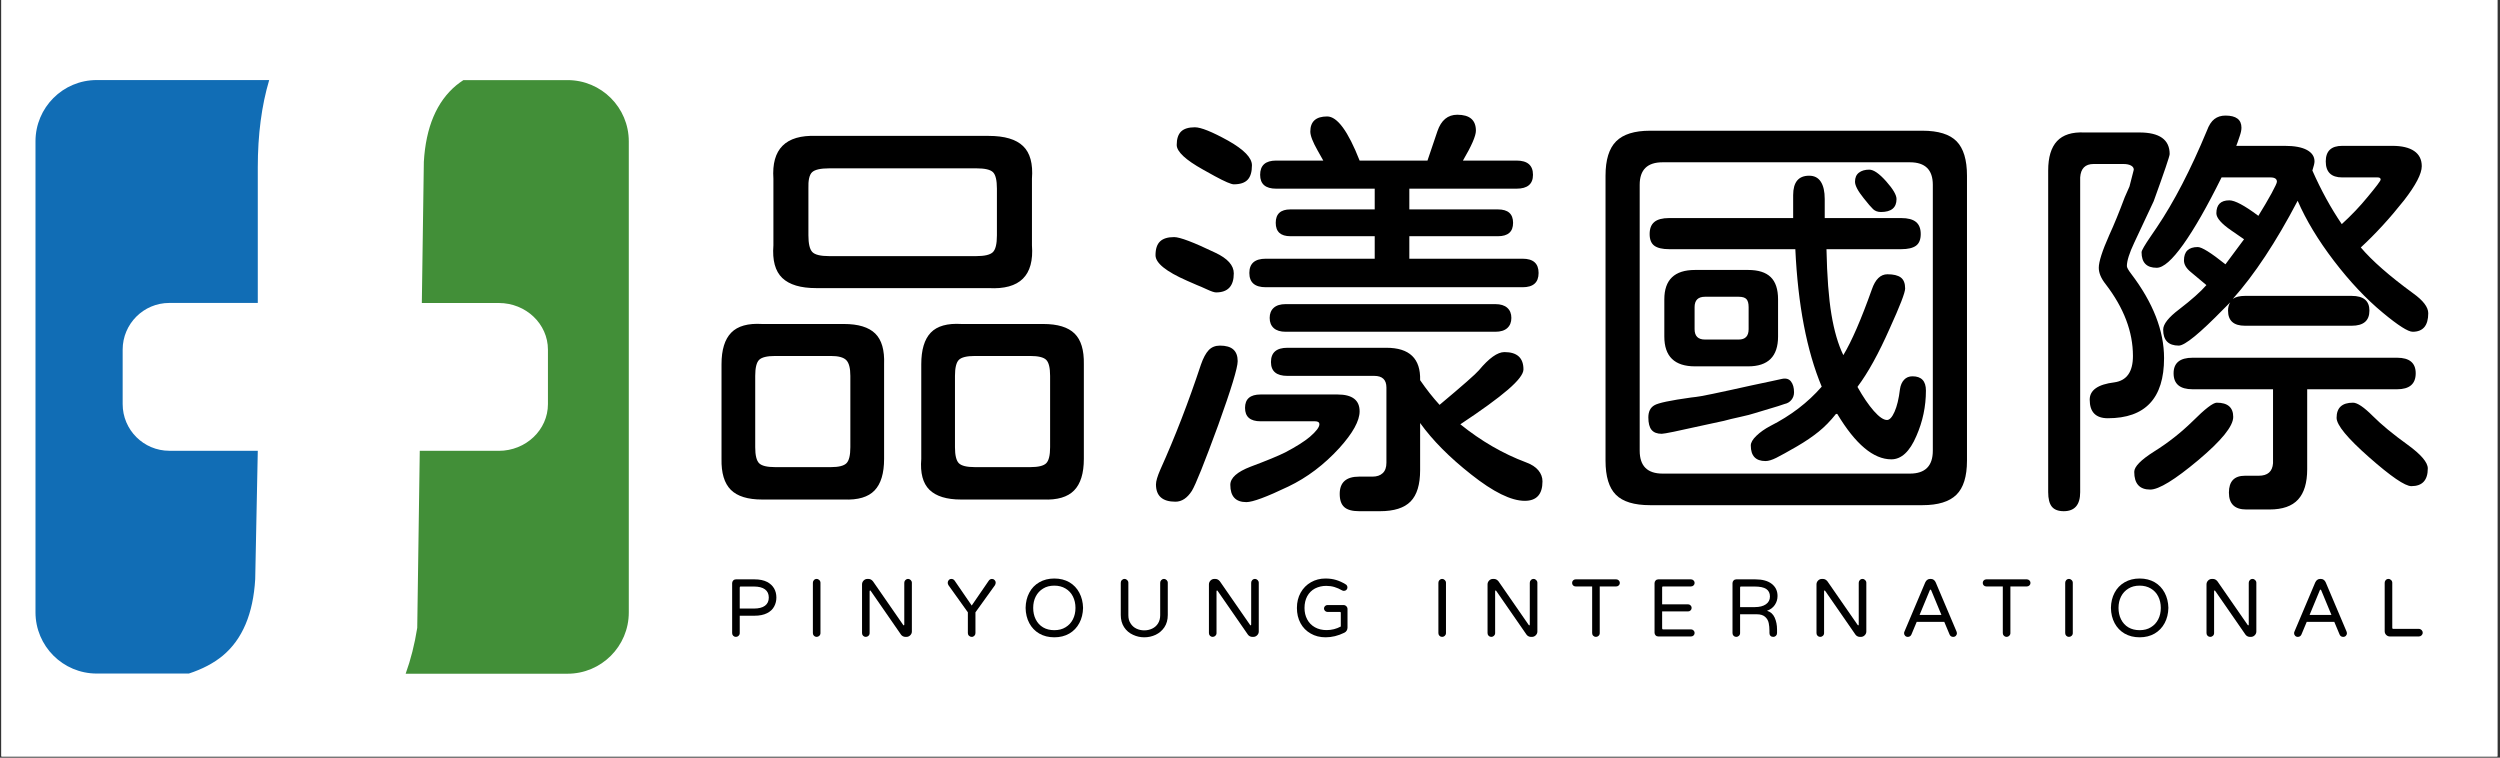
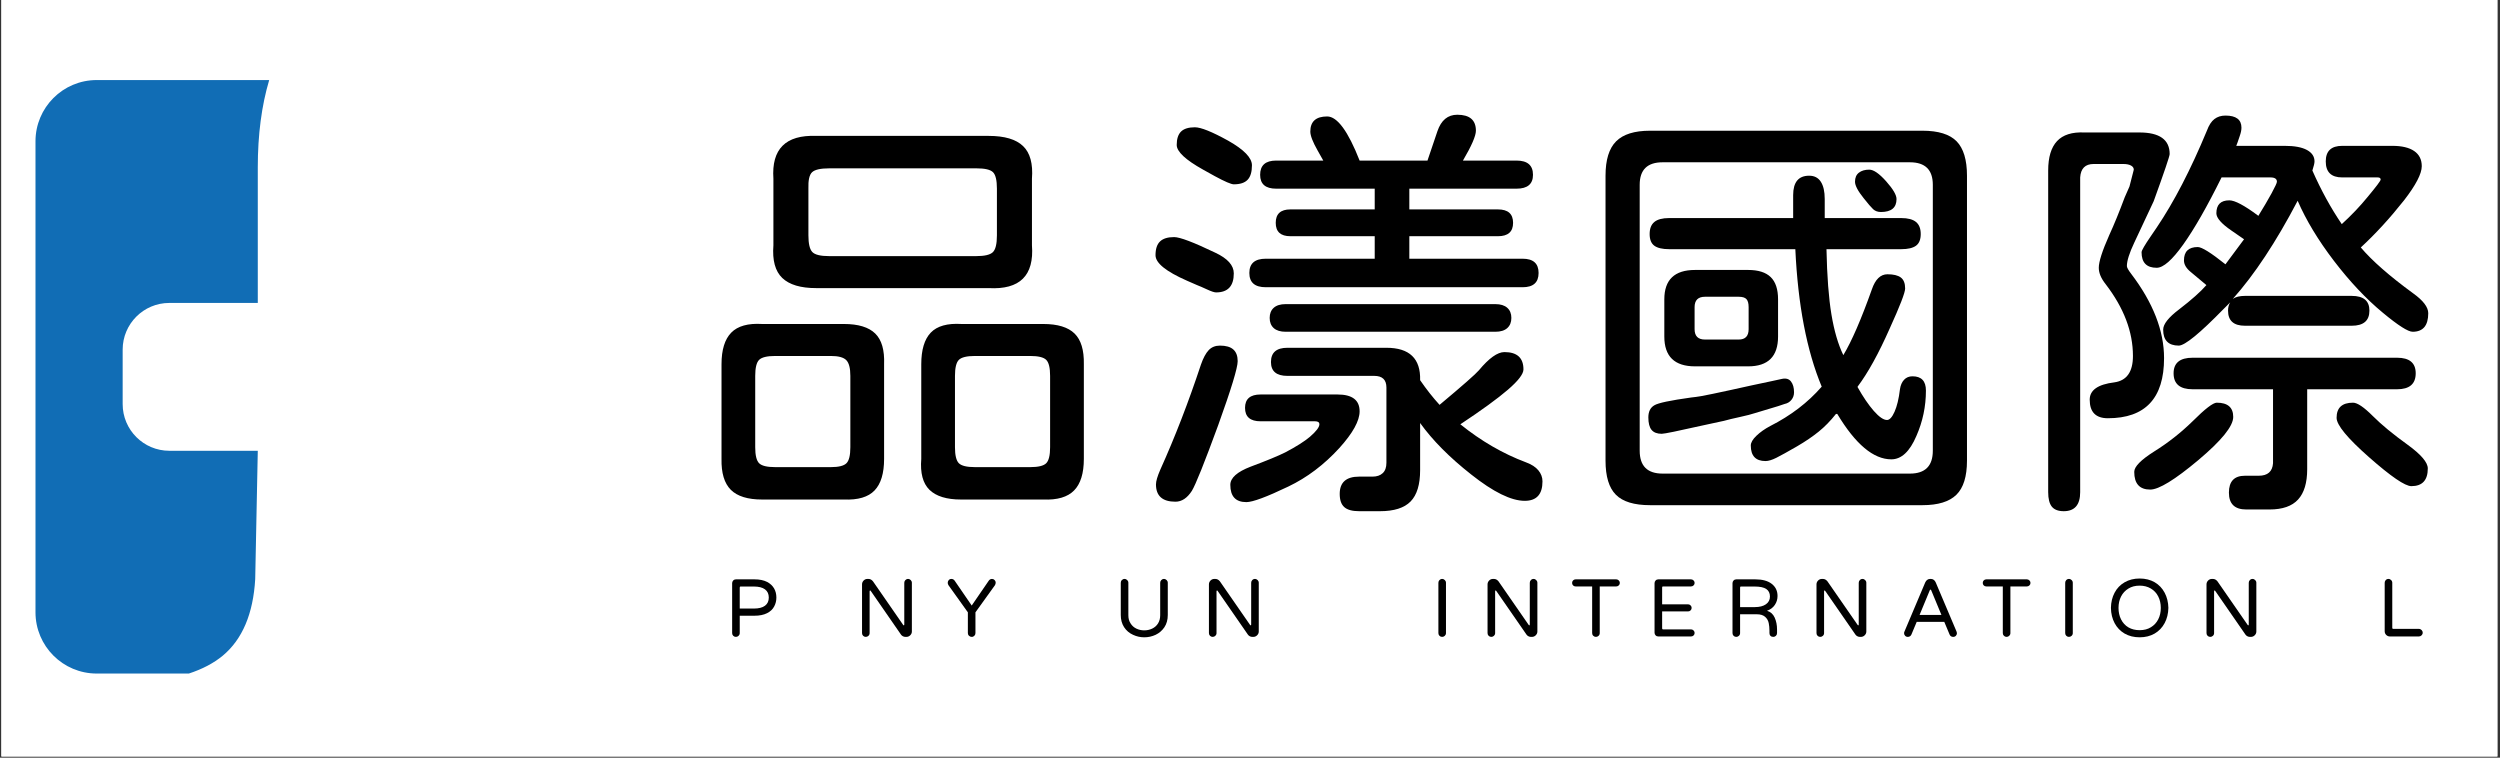
<svg xmlns="http://www.w3.org/2000/svg" width="1366" zoomAndPan="magnify" viewBox="0 0 1024.5 310.5" height="414" preserveAspectRatio="xMidYMid meet" version="1.2">
  <rect x="0" y="0" width="1024.5" height="310.5" fill="#333333" stroke="none" />
  <defs>
    <clipPath id="da5ea515f6">
      <path d="M 0.574 0 L 1023.426 0 L 1023.426 310 L 0.574 310 Z M 0.574 0 " />
    </clipPath>
  </defs>
  <g id="df80cfd9e0">
    <g clip-rule="nonzero" clip-path="url(#da5ea515f6)">
      <path style=" stroke:none;fill-rule:nonzero;fill:#ffffff;fill-opacity:1;" d="M 0.574 0 L 1023.426 0 L 1023.426 310 L 0.574 310 Z M 0.574 0 " />
      <path style=" stroke:none;fill-rule:nonzero;fill:#ffffff;fill-opacity:1;" d="M 0.574 0 L 1023.426 0 L 1023.426 310 L 0.574 310 Z M 0.574 0 " />
    </g>
    <path style=" stroke:none;fill-rule:nonzero;fill:#116db5;fill-opacity:1;" d="M 105.641 184.727 L 69.391 184.727 C 58.844 184.727 50.266 176.168 50.266 165.594 L 50.266 143.277 C 50.266 132.727 58.82 124.145 69.391 124.145 L 105.641 124.145 L 105.641 68.613 C 105.641 55.215 107.199 43.289 110.316 32.805 L 39.652 32.805 C 25.777 32.805 14.543 44.047 14.543 57.922 L 14.543 250.902 C 14.543 264.781 25.777 276.02 39.652 276.02 L 77.391 276.02 C 82.918 274.207 87.57 271.777 91.309 268.68 C 99.336 261.98 103.758 251.5 104.586 237.324 " />
-     <path style=" stroke:none;fill-rule:nonzero;fill:#428f38;fill-opacity:1;" d="M 232.551 32.828 L 189.902 32.828 C 188.895 33.516 187.883 34.203 186.969 34.961 C 178.941 41.66 174.516 52.141 173.691 66.316 L 172.867 124.168 L 204.395 124.168 C 215.535 124.168 224.547 132.727 224.547 143.301 L 224.547 165.617 C 224.547 176.168 215.512 184.75 204.395 184.75 L 172.02 184.75 L 170.984 257.301 C 169.91 264.047 168.328 270.309 166.238 276.09 L 232.57 276.09 C 246.445 276.09 257.68 264.848 257.68 250.973 L 257.68 57.945 C 257.68 44.066 246.445 32.828 232.57 32.828 Z M 232.551 32.828 " />
    <g style="fill:#000000;fill-opacity:1;">
      <g transform="translate(278.489, 192.129)">
        <path style="stroke:none" d="M 55.984 -74.062 C 49.609 -74.062 44.973 -75.445 42.078 -78.219 C 39.18 -81 37.973 -85.461 38.453 -91.609 L 38.453 -118.891 C 37.617 -131.055 43.461 -136.906 55.984 -136.438 L 126.688 -136.438 C 133.188 -136.438 137.879 -135.047 140.766 -132.266 C 143.66 -129.492 144.875 -125.035 144.406 -118.891 L 144.406 -91.609 C 145.352 -79.203 139.445 -73.352 126.688 -74.062 Z M 17.188 -42.875 C 17.188 -48.781 18.516 -53.094 21.172 -55.812 C 23.828 -58.531 28.051 -59.711 33.844 -59.359 L 67.328 -59.359 C 73.234 -59.359 77.516 -58.055 80.172 -55.453 C 82.828 -52.859 84.039 -48.664 83.812 -42.875 L 83.812 -4.078 C 83.812 1.828 82.508 6.141 79.906 8.859 C 77.312 11.578 73.117 12.816 67.328 12.578 L 33.844 12.578 C 27.938 12.578 23.656 11.25 21 8.594 C 18.344 5.938 17.07 1.711 17.188 -4.078 Z M 31 -8.859 C 31 -5.547 31.531 -3.359 32.594 -2.297 C 33.664 -1.234 35.852 -0.703 39.156 -0.703 L 62.016 -0.703 C 65.203 -0.703 67.328 -1.234 68.391 -2.297 C 69.453 -3.359 69.984 -5.547 69.984 -8.859 L 69.984 -38.094 C 69.984 -41.281 69.422 -43.438 68.297 -44.562 C 67.18 -45.688 65.086 -46.25 62.016 -46.25 L 39.156 -46.25 C 35.852 -46.25 33.664 -45.719 32.594 -44.656 C 31.531 -43.594 31 -41.406 31 -38.094 Z M 52.797 -95.688 C 52.797 -92.258 53.328 -89.984 54.391 -88.859 C 55.453 -87.734 57.758 -87.172 61.312 -87.172 L 121.547 -87.172 C 124.973 -87.172 127.242 -87.703 128.359 -88.766 C 129.484 -89.828 130.047 -92.133 130.047 -95.688 L 130.047 -114.812 C 130.047 -118.238 129.516 -120.484 128.453 -121.547 C 127.391 -122.609 125.145 -123.141 121.719 -123.141 L 61.312 -123.141 C 57.758 -123.141 55.422 -122.609 54.297 -121.547 C 53.18 -120.484 52.68 -118.238 52.797 -114.812 Z M 99.047 -42.875 C 99.047 -48.781 100.344 -53.094 102.938 -55.812 C 105.539 -58.531 109.738 -59.711 115.531 -59.359 L 149.016 -59.359 C 154.922 -59.359 159.203 -58.055 161.859 -55.453 C 164.516 -52.859 165.785 -48.664 165.672 -42.875 L 165.672 -4.078 C 165.672 1.828 164.336 6.141 161.672 8.859 C 159.016 11.578 154.797 12.816 149.016 12.578 L 115.344 12.578 C 109.438 12.578 105.125 11.25 102.406 8.594 C 99.695 5.938 98.578 1.711 99.047 -4.078 Z M 112.859 -8.859 C 112.859 -5.547 113.391 -3.359 114.453 -2.297 C 115.523 -1.234 117.711 -0.703 121.016 -0.703 L 143.703 -0.703 C 147.004 -0.703 149.188 -1.234 150.25 -2.297 C 151.312 -3.359 151.844 -5.547 151.844 -8.859 L 151.844 -38.094 C 151.844 -41.406 151.312 -43.594 150.25 -44.656 C 149.188 -45.719 147.004 -46.25 143.703 -46.25 L 121.016 -46.25 C 117.711 -46.25 115.523 -45.719 114.453 -44.656 C 113.391 -43.594 112.859 -41.406 112.859 -38.094 Z M 112.859 -8.859 " />
      </g>
    </g>
    <g style="fill:#000000;fill-opacity:1;">
      <g transform="translate(459.889, 192.129)">
        <path style="stroke:none" d="M 58.828 -74.422 C 54.336 -74.422 52.094 -76.367 52.094 -80.266 C 52.094 -84.16 54.336 -86.109 58.828 -86.109 L 103.469 -86.109 L 103.469 -95.328 L 68.922 -95.328 C 64.91 -95.328 62.906 -97.156 62.906 -100.812 C 62.906 -104.477 64.91 -106.312 68.922 -106.312 L 103.469 -106.312 L 103.469 -114.812 L 63.078 -114.812 C 58.703 -114.812 56.516 -116.703 56.516 -120.484 C 56.516 -124.379 58.703 -126.328 63.078 -126.328 L 82.391 -126.328 L 80.094 -130.406 C 78.082 -133.945 77.078 -136.547 77.078 -138.203 C 77.078 -142.336 79.379 -144.406 83.984 -144.406 C 88.117 -144.406 92.551 -138.379 97.281 -126.328 L 125.094 -126.328 L 129.172 -138.375 C 130.703 -142.863 133.414 -145.109 137.312 -145.109 C 142.395 -145.109 144.938 -142.926 144.938 -138.562 C 144.938 -136.438 143.164 -132.359 139.625 -126.328 L 161.594 -126.328 C 166.082 -126.328 168.328 -124.379 168.328 -120.484 C 168.328 -116.703 166.082 -114.812 161.594 -114.812 L 117.656 -114.812 L 117.656 -106.312 L 153.969 -106.312 C 158.102 -106.312 160.172 -104.477 160.172 -100.812 C 160.172 -97.156 158.102 -95.328 153.969 -95.328 L 117.656 -95.328 L 117.656 -86.109 L 164.078 -86.109 C 168.441 -86.109 170.625 -84.16 170.625 -80.266 C 170.625 -76.367 168.441 -74.422 164.078 -74.422 Z M 13.641 -87.531 C 13.641 -90.125 14.258 -92.008 15.5 -93.188 C 16.738 -94.375 18.66 -94.969 21.266 -94.969 C 23.629 -94.969 29.238 -92.844 38.094 -88.594 C 43.176 -86.227 45.719 -83.395 45.719 -80.094 C 45.719 -74.895 43.297 -72.297 38.453 -72.297 C 37.742 -72.297 36.504 -72.707 34.734 -73.531 C 32.961 -74.352 31.602 -74.941 30.656 -75.297 L 26.578 -77.078 C 17.953 -80.859 13.641 -84.344 13.641 -87.531 Z M 13.828 6.375 C 13.828 5.07 14.414 3.066 15.594 0.359 C 21.613 -12.992 27.164 -27.348 32.25 -42.703 C 33.195 -45.422 34.258 -47.398 35.438 -48.641 C 36.613 -49.879 38.148 -50.5 40.047 -50.5 C 42.523 -50.5 44.352 -49.969 45.531 -48.906 C 46.719 -47.844 47.312 -46.25 47.312 -44.125 C 47.312 -41.406 44.648 -32.66 39.328 -17.891 C 33.66 -2.422 30.062 6.551 28.531 9.031 C 26.633 11.988 24.391 13.469 21.797 13.469 C 16.484 13.469 13.828 11.102 13.828 6.375 Z M 22.328 -132.719 C 22.328 -135.195 22.914 -137.023 24.094 -138.203 C 25.281 -139.379 27.172 -139.969 29.766 -139.969 C 32.242 -139.969 36.789 -138.141 43.406 -134.484 C 49.906 -130.816 53.156 -127.453 53.156 -124.391 C 53.156 -121.672 52.562 -119.691 51.375 -118.453 C 50.195 -117.211 48.312 -116.594 45.719 -116.594 C 44.656 -116.594 42.055 -117.711 37.922 -119.953 L 33.141 -122.609 C 25.93 -126.629 22.328 -130 22.328 -132.719 Z M 44.297 6.562 C 44.297 3.719 47.07 1.234 52.625 -0.891 C 59.238 -3.367 63.961 -5.316 66.797 -6.734 C 71.285 -9.098 74.648 -11.223 76.891 -13.109 C 79.492 -15.359 80.797 -17.07 80.797 -18.25 C 80.797 -19.07 80.207 -19.484 79.031 -19.484 L 56.703 -19.484 C 52.453 -19.484 50.328 -21.316 50.328 -24.984 C 50.328 -28.641 52.453 -30.469 56.703 -30.469 L 88.234 -30.469 C 94.266 -30.469 97.281 -28.164 97.281 -23.562 C 97.281 -19.664 94.504 -14.645 88.953 -8.5 C 82.691 -1.656 75.723 3.598 68.047 7.266 C 59.18 11.516 53.453 13.641 50.859 13.641 C 46.484 13.641 44.297 11.281 44.297 6.562 Z M 60.422 -61.844 C 60.422 -63.613 60.977 -65 62.094 -66 C 63.219 -67 64.844 -67.5 66.969 -67.5 L 152.906 -67.5 C 155.031 -67.5 156.656 -67 157.781 -66 C 158.906 -65 159.469 -63.613 159.469 -61.844 C 159.469 -60.07 158.906 -58.68 157.781 -57.672 C 156.656 -56.672 155.031 -56.172 152.906 -56.172 L 66.969 -56.172 C 64.844 -56.172 63.219 -56.672 62.094 -57.672 C 60.977 -58.68 60.422 -60.07 60.422 -61.844 Z M 60.953 -43.766 C 60.953 -47.66 63.195 -49.609 67.688 -49.609 L 108.266 -49.609 C 117.711 -49.609 122.316 -45.18 122.078 -36.328 C 124.68 -32.547 127.336 -29.176 130.047 -26.219 C 139.504 -34.133 144.879 -38.859 146.172 -40.391 C 150.305 -45.359 153.789 -47.844 156.625 -47.844 C 161.82 -47.844 164.422 -45.477 164.422 -40.75 C 164.422 -38.863 162.297 -36.086 158.047 -32.422 C 153.797 -28.766 147.301 -24.039 138.562 -18.25 C 147.062 -11.395 156.035 -6.195 165.484 -2.656 C 167.734 -1.832 169.414 -0.742 170.531 0.609 C 171.656 1.973 172.219 3.484 172.219 5.141 C 172.219 10.453 169.797 13.109 164.953 13.109 C 159.398 13.109 152.078 9.504 142.984 2.297 C 134.129 -4.672 127.16 -11.695 122.078 -18.781 L 122.078 0.531 C 122.078 6.438 120.773 10.719 118.172 13.375 C 115.578 16.031 111.391 17.359 105.609 17.359 L 97.094 17.359 C 94.258 17.359 92.223 16.797 90.984 15.672 C 89.742 14.555 89.125 12.758 89.125 10.281 C 89.125 5.551 91.781 3.188 97.094 3.188 L 102.594 3.188 C 104.363 3.188 105.75 2.711 106.75 1.766 C 107.758 0.828 108.266 -0.586 108.266 -2.484 L 108.266 -33.312 C 108.266 -36.5 106.609 -38.094 103.297 -38.094 L 67.688 -38.094 C 63.195 -38.094 60.953 -39.984 60.953 -43.766 Z M 60.953 -43.766 " />
      </g>
    </g>
    <g style="fill:#000000;fill-opacity:1;">
      <g transform="translate(641.289, 192.129)">
        <path style="stroke:none" d="M 34.906 14.891 C 28.406 14.891 23.738 13.469 20.906 10.625 C 18.07 7.789 16.656 3.129 16.656 -3.359 L 16.656 -120.125 C 16.656 -126.625 18.102 -131.32 21 -134.219 C 23.895 -137.113 28.531 -138.562 34.906 -138.562 L 146.531 -138.562 C 153.031 -138.562 157.695 -137.113 160.531 -134.219 C 163.363 -131.32 164.781 -126.625 164.781 -120.125 L 164.781 -3.359 C 164.781 3.129 163.332 7.789 160.438 10.625 C 157.539 13.469 152.906 14.891 146.531 14.891 Z M 30.656 -7.438 C 30.656 -1.176 33.785 1.953 40.047 1.953 L 141.391 1.953 C 147.648 1.953 150.781 -1.176 150.781 -7.438 L 150.781 -116.406 C 150.781 -122.551 147.648 -125.625 141.391 -125.625 L 40.047 -125.625 C 33.785 -125.625 30.656 -122.551 30.656 -116.406 Z M 34.203 -21.078 C 34.203 -23.441 35.023 -25.098 36.672 -26.047 C 38.211 -26.992 43.234 -28.055 51.734 -29.234 C 54.211 -29.473 57.164 -29.973 60.594 -30.734 C 64.02 -31.504 66.383 -32.008 67.688 -32.25 L 76.547 -34.203 L 84.875 -35.969 L 88.953 -36.859 C 90.598 -37.211 91.832 -36.859 92.656 -35.797 C 93.488 -34.734 93.906 -33.254 93.906 -31.359 C 93.906 -30.18 93.551 -29.148 92.844 -28.266 C 92.133 -27.379 91.191 -26.816 90.016 -26.578 L 87.359 -25.688 C 85.93 -25.219 82.801 -24.273 77.969 -22.859 C 76.539 -22.379 74.469 -21.844 71.75 -21.25 C 69.039 -20.664 66.859 -20.141 65.203 -19.672 L 56.172 -17.719 C 46.242 -15.477 40.75 -14.359 39.688 -14.359 C 37.801 -14.359 36.414 -14.891 35.531 -15.953 C 34.645 -17.016 34.203 -18.723 34.203 -21.078 Z M 34.734 -96.219 C 34.734 -98.457 35.379 -100.109 36.672 -101.172 C 37.973 -102.234 39.984 -102.766 42.703 -102.766 L 93.547 -102.766 L 93.547 -112.156 C 93.547 -117.469 95.734 -120.125 100.109 -120.125 C 102.234 -120.125 103.828 -119.297 104.891 -117.641 C 105.953 -115.992 106.484 -113.633 106.484 -110.562 L 106.484 -102.766 L 137.844 -102.766 C 140.562 -102.766 142.57 -102.234 143.875 -101.172 C 145.176 -100.109 145.828 -98.457 145.828 -96.219 C 145.828 -93.969 145.176 -92.367 143.875 -91.422 C 142.57 -90.484 140.562 -90.016 137.844 -90.016 L 107.203 -90.016 C 107.43 -78.91 108.109 -69.988 109.234 -63.25 C 110.359 -56.52 111.984 -50.969 114.109 -46.594 C 117.535 -52.27 121.43 -61.25 125.797 -73.531 C 127.211 -77.664 129.344 -79.734 132.188 -79.734 C 134.664 -79.734 136.492 -79.289 137.672 -78.406 C 138.848 -77.52 139.438 -76.016 139.438 -73.891 C 139.438 -72.234 137.312 -66.738 133.062 -57.406 C 128.57 -47.25 124.203 -39.336 119.953 -33.672 L 119.953 -33.484 C 122.203 -29.473 124.414 -26.223 126.594 -23.734 C 128.781 -21.254 130.582 -20.016 132 -20.016 C 133.062 -20.016 134.094 -21.133 135.094 -23.375 C 136.102 -25.625 136.844 -28.703 137.312 -32.609 C 137.551 -34.254 138.113 -35.551 139 -36.5 C 139.883 -37.445 141.035 -37.922 142.453 -37.922 C 146.117 -37.922 147.953 -35.973 147.953 -32.078 C 147.953 -25.578 146.648 -19.375 144.047 -13.469 C 141.328 -7.082 137.906 -3.891 133.781 -3.891 C 126.457 -3.891 119.07 -10.094 111.625 -22.5 L 111.094 -22.5 C 108.852 -19.664 106.488 -17.242 104 -15.234 C 101.52 -13.223 98.566 -11.219 95.141 -9.219 C 91.242 -6.969 88.41 -5.398 86.641 -4.516 C 84.867 -3.629 83.395 -3.188 82.219 -3.188 C 78.195 -3.188 76.188 -5.312 76.188 -9.562 C 76.188 -10.75 76.953 -12.078 78.484 -13.547 C 80.023 -15.023 81.914 -16.359 84.156 -17.547 C 92.551 -21.797 99.582 -27.172 105.25 -33.672 C 99.102 -48.43 95.5 -67.211 94.438 -90.016 L 42.703 -90.016 C 39.984 -90.016 37.973 -90.484 36.672 -91.422 C 35.379 -92.367 34.734 -93.969 34.734 -96.219 Z M 40.75 -69.453 C 40.75 -77.484 44.941 -81.5 53.328 -81.5 L 75.125 -81.5 C 79.258 -81.5 82.332 -80.523 84.344 -78.578 C 86.352 -76.629 87.359 -73.586 87.359 -69.453 L 87.359 -54.219 C 87.359 -46.07 83.281 -42 75.125 -42 L 53.328 -42 C 44.941 -42 40.75 -46.07 40.75 -54.219 Z M 53.156 -57.234 C 53.156 -54.398 54.57 -52.984 57.406 -52.984 L 71.234 -52.984 C 73.941 -52.984 75.297 -54.398 75.297 -57.234 L 75.297 -66.266 C 75.297 -67.805 75 -68.898 74.406 -69.547 C 73.82 -70.191 72.766 -70.516 71.234 -70.516 L 57.406 -70.516 C 54.57 -70.516 53.156 -69.098 53.156 -66.266 Z M 118.891 -117.656 C 118.891 -119.301 119.422 -120.535 120.484 -121.359 C 121.547 -122.191 122.961 -122.609 124.734 -122.609 C 126.504 -122.609 128.812 -121.016 131.656 -117.828 C 134.488 -114.641 135.906 -112.219 135.906 -110.562 C 135.906 -107.02 133.773 -105.25 129.516 -105.25 C 128.223 -105.25 127.16 -105.629 126.328 -106.391 C 125.504 -107.16 124.207 -108.672 122.438 -110.922 C 120.07 -113.867 118.891 -116.113 118.891 -117.656 Z M 118.891 -117.656 " />
      </g>
    </g>
    <g style="fill:#000000;fill-opacity:1;">
      <g transform="translate(822.69, 192.129)">
        <path style="stroke:none" d="M 70.172 -50.5 C 65.91 -50.5 63.781 -52.68 63.781 -57.047 C 63.781 -59.297 65.969 -62.07 70.344 -65.375 C 75.426 -69.281 79.145 -72.586 81.5 -75.297 L 75.125 -80.625 C 73.238 -82.156 72.297 -83.75 72.297 -85.406 C 72.297 -89.062 74.188 -90.891 77.969 -90.891 C 79.613 -90.891 83.391 -88.531 89.297 -83.812 L 96.922 -94.078 L 91.781 -97.625 C 87.645 -100.457 85.578 -102.82 85.578 -104.719 C 85.578 -108.258 87.348 -110.031 90.891 -110.031 C 93.141 -110.031 97.039 -107.961 102.594 -103.828 L 102.766 -103.656 C 104.891 -107.082 106.691 -110.148 108.172 -112.859 C 109.648 -115.578 110.391 -117.176 110.391 -117.656 C 110.391 -118.832 109.504 -119.422 107.734 -119.422 L 87.703 -119.422 C 81.797 -107.492 76.566 -98.336 72.016 -91.953 C 67.473 -85.578 63.844 -82.391 61.125 -82.391 C 56.988 -82.391 54.922 -84.516 54.922 -88.766 C 54.922 -89.473 56.223 -91.719 58.828 -95.5 L 61.125 -98.875 C 68.219 -109.383 75.07 -122.613 81.688 -138.562 C 82.508 -140.801 83.539 -142.395 84.781 -143.344 C 86.02 -144.289 87.523 -144.766 89.297 -144.766 C 93.672 -144.766 95.859 -143.109 95.859 -139.797 C 95.859 -138.848 95.617 -137.695 95.141 -136.344 C 94.672 -134.988 94.379 -134.133 94.266 -133.781 L 93.734 -132.359 L 113.578 -132.359 C 117.586 -132.359 120.625 -131.797 122.688 -130.672 C 124.758 -129.547 125.797 -127.984 125.797 -125.984 C 125.797 -125.273 125.504 -124.031 124.922 -122.25 C 128.461 -114.219 132.477 -106.895 136.969 -100.281 C 140.977 -103.945 144.52 -107.672 147.594 -111.453 C 151.133 -115.703 152.906 -118.062 152.906 -118.531 C 152.906 -119.125 152.492 -119.422 151.672 -119.422 L 137.141 -119.422 C 132.648 -119.422 130.406 -121.609 130.406 -125.984 C 130.406 -130.234 132.648 -132.359 137.141 -132.359 L 157.688 -132.359 C 161.594 -132.359 164.578 -131.648 166.641 -130.234 C 168.711 -128.816 169.75 -126.75 169.75 -124.031 C 169.75 -120.957 167.328 -116.289 162.484 -110.031 C 156.691 -102.707 150.785 -96.27 144.766 -90.719 C 149.367 -85.281 156.516 -79.02 166.203 -71.938 C 170.336 -68.977 172.406 -66.258 172.406 -63.781 C 172.406 -58.707 170.273 -56.172 166.016 -56.172 C 164.129 -56.172 160.055 -58.77 153.797 -63.969 C 146.941 -69.633 140.266 -76.719 133.766 -85.219 C 127.273 -93.727 122.316 -101.941 118.891 -109.859 C 110.035 -92.961 101.176 -79.555 92.312 -69.641 C 93.488 -70.461 95.145 -70.875 97.281 -70.875 L 141.047 -70.875 C 145.879 -70.875 148.297 -68.863 148.297 -64.844 C 148.297 -60.707 145.879 -58.641 141.047 -58.641 L 97.281 -58.641 C 92.664 -58.641 90.359 -60.707 90.359 -64.844 C 90.359 -66.145 90.656 -67.27 91.25 -68.219 L 88.594 -65.562 C 78.789 -55.52 72.648 -50.5 70.172 -50.5 Z M 16.656 -122.25 C 16.656 -127.688 17.863 -131.703 20.281 -134.297 C 22.707 -136.898 26.457 -138.082 31.531 -137.844 L 54.047 -137.844 C 62.305 -137.844 66.438 -134.891 66.438 -128.984 C 66.438 -128.16 64.254 -121.723 59.891 -109.672 L 51.922 -92.672 C 49.91 -88.422 48.906 -85.227 48.906 -83.094 C 48.906 -82.508 49.492 -81.445 50.672 -79.906 C 59.648 -68.094 64.141 -56.578 64.141 -45.359 C 64.141 -28.941 56.461 -20.734 41.109 -20.734 C 36.148 -20.734 33.672 -23.27 33.672 -28.344 C 33.672 -32.25 37.035 -34.613 43.766 -35.438 C 48.848 -36.145 51.391 -39.75 51.391 -46.25 C 51.391 -56.164 47.664 -65.969 40.219 -75.656 C 38.332 -78.02 37.391 -80.266 37.391 -82.391 C 37.391 -84.867 38.805 -89.301 41.641 -95.688 C 43.648 -100.051 45.773 -105.242 48.016 -111.266 L 49.969 -115.703 L 51.562 -121.906 L 51.734 -122.609 C 51.734 -123.316 51.348 -123.879 50.578 -124.297 C 49.816 -124.711 48.785 -124.922 47.484 -124.922 L 35.266 -124.922 C 31.836 -124.922 30.004 -123.086 29.766 -119.422 L 29.766 9.562 C 29.766 14.758 27.52 17.359 23.031 17.359 C 20.789 17.359 19.164 16.738 18.156 15.5 C 17.156 14.258 16.656 12.281 16.656 9.562 Z M 51.922 1.234 C 51.922 -0.891 54.633 -3.664 60.062 -7.094 C 65.738 -10.633 70.992 -14.766 75.828 -19.484 C 80.91 -24.566 84.219 -27.109 85.75 -27.109 C 90.238 -27.109 92.484 -25.16 92.484 -21.266 C 92.484 -17.484 87.703 -11.578 78.141 -3.547 C 68.566 4.484 62.008 8.5 58.469 8.5 C 54.102 8.5 51.922 6.078 51.922 1.234 Z M 68.047 -39.156 C 68.047 -43.406 70.641 -45.531 75.828 -45.531 L 159.641 -45.531 C 164.723 -45.531 167.266 -43.406 167.266 -39.156 C 167.266 -34.789 164.723 -32.609 159.641 -32.609 L 122.797 -32.609 L 122.797 0.172 C 122.797 5.723 121.551 9.859 119.062 12.578 C 116.582 15.297 112.688 16.656 107.375 16.656 L 97.812 16.656 C 93.082 16.656 90.719 14.352 90.719 9.75 C 90.719 5.133 92.906 2.828 97.281 2.828 L 102.938 2.828 C 106.602 2.828 108.555 1.117 108.797 -2.297 L 108.797 -32.609 L 75.828 -32.609 C 70.641 -32.609 68.047 -34.789 68.047 -39.156 Z M 134.844 -20.906 C 134.844 -25.039 137.086 -27.109 141.578 -27.109 C 143.348 -27.109 146.062 -25.273 149.719 -21.609 C 153.258 -18.066 157.984 -14.172 163.891 -9.922 C 169.441 -5.898 172.219 -2.648 172.219 -0.172 C 172.219 4.672 169.973 7.094 165.484 7.094 C 162.891 7.094 157.102 3.133 148.125 -4.781 C 139.27 -12.582 134.844 -17.957 134.844 -20.906 Z M 134.844 -20.906 " />
      </g>
    </g>
    <g style="fill:#000000;fill-opacity:1;">
      <g transform="translate(296.816, 260.793)">
        <path style="stroke:none" d="M 4.75 0.203 C 4.32 0.203 3.957 0.051 3.656 -0.25 C 3.363 -0.551 3.219 -0.914 3.219 -1.344 L 3.219 -21.812 C 3.219 -22.227 3.363 -22.594 3.656 -22.906 C 3.957 -23.219 4.32 -23.375 4.75 -23.375 L 12.375 -23.375 C 14.469 -23.375 16.195 -23.02 17.562 -22.312 C 18.812 -21.645 19.754 -20.77 20.391 -19.688 C 21.023 -18.602 21.344 -17.348 21.344 -15.922 C 21.344 -14.609 21.051 -13.406 20.469 -12.312 C 19.863 -11.125 18.875 -10.188 17.5 -9.5 C 16.133 -8.812 14.426 -8.469 12.375 -8.469 L 6.328 -8.469 L 6.328 -1.344 C 6.328 -0.914 6.172 -0.551 5.859 -0.25 C 5.547 0.051 5.176 0.203 4.75 0.203 Z M 12.078 -11.406 C 14.109 -11.406 15.641 -11.789 16.672 -12.562 C 17.711 -13.332 18.234 -14.453 18.234 -15.922 C 18.234 -17.391 17.711 -18.508 16.672 -19.281 C 15.641 -20.051 14.109 -20.438 12.078 -20.438 L 6.719 -20.438 C 6.457 -20.438 6.328 -20.301 6.328 -20.031 L 6.328 -11.406 Z M 12.078 -11.406 " />
      </g>
    </g>
    <g style="fill:#000000;fill-opacity:1;">
      <g transform="translate(329.899, 260.793)">
-         <path style="stroke:none" d="M 4.75 0.203 C 4.32 0.203 3.957 0.051 3.656 -0.25 C 3.363 -0.551 3.219 -0.914 3.219 -1.344 L 3.219 -21.969 C 3.219 -22.395 3.363 -22.766 3.656 -23.078 C 3.957 -23.391 4.32 -23.547 4.75 -23.547 C 5.176 -23.547 5.547 -23.391 5.859 -23.078 C 6.172 -22.766 6.328 -22.395 6.328 -21.969 L 6.328 -1.344 C 6.328 -0.914 6.172 -0.551 5.859 -0.25 C 5.547 0.051 5.176 0.203 4.75 0.203 Z M 4.75 0.203 " />
-       </g>
+         </g>
    </g>
    <g style="fill:#000000;fill-opacity:1;">
      <g transform="translate(350.043, 260.793)">
        <path style="stroke:none" d="M 4.75 0.203 C 4.32 0.203 3.957 0.051 3.656 -0.25 C 3.363 -0.551 3.219 -0.914 3.219 -1.344 L 3.219 -21.312 C 3.219 -21.906 3.43 -22.426 3.859 -22.875 C 4.297 -23.32 4.816 -23.547 5.422 -23.547 L 5.859 -23.547 C 6.566 -23.547 7.188 -23.211 7.719 -22.547 L 20.062 -4.719 C 20.176 -4.582 20.27 -4.516 20.344 -4.516 C 20.383 -4.516 20.426 -4.547 20.469 -4.609 C 20.508 -4.68 20.531 -4.758 20.531 -4.844 L 20.531 -21.969 C 20.531 -22.395 20.68 -22.766 20.984 -23.078 C 21.285 -23.391 21.648 -23.547 22.078 -23.547 C 22.492 -23.547 22.859 -23.391 23.172 -23.078 C 23.484 -22.766 23.641 -22.395 23.641 -21.969 L 23.641 -2 C 23.641 -1.406 23.414 -0.891 22.969 -0.453 C 22.531 -0.016 22.008 0.203 21.406 0.203 L 21 0.203 C 20.645 0.203 20.305 0.117 19.984 -0.047 C 19.66 -0.211 19.398 -0.43 19.203 -0.703 L 6.797 -18.625 C 6.703 -18.758 6.609 -18.828 6.516 -18.828 C 6.473 -18.828 6.43 -18.789 6.391 -18.719 C 6.348 -18.656 6.328 -18.582 6.328 -18.5 L 6.328 -1.344 C 6.328 -0.914 6.172 -0.551 5.859 -0.25 C 5.547 0.051 5.176 0.203 4.75 0.203 Z M 4.75 0.203 " />
      </g>
    </g>
    <g style="fill:#000000;fill-opacity:1;">
      <g transform="translate(387.505, 260.793)">
        <path style="stroke:none" d="M 10.703 0.203 C 10.273 0.203 9.906 0.051 9.594 -0.25 C 9.281 -0.551 9.125 -0.914 9.125 -1.344 L 9.125 -9.859 L 1.141 -21.031 C 0.961 -21.395 0.875 -21.707 0.875 -21.969 C 0.875 -22.395 1.016 -22.766 1.297 -23.078 C 1.586 -23.391 1.945 -23.547 2.375 -23.547 C 2.957 -23.547 3.414 -23.289 3.75 -22.781 L 10.703 -12.641 L 17.656 -22.781 C 17.988 -23.289 18.445 -23.547 19.031 -23.547 C 19.438 -23.547 19.785 -23.395 20.078 -23.094 C 20.379 -22.789 20.531 -22.441 20.531 -22.047 C 20.531 -21.773 20.441 -21.438 20.266 -21.031 L 12.234 -9.859 L 12.234 -1.344 C 12.234 -0.914 12.082 -0.551 11.781 -0.25 C 11.488 0.051 11.129 0.203 10.703 0.203 Z M 10.703 0.203 " />
      </g>
    </g>
    <g style="fill:#000000;fill-opacity:1;">
      <g transform="translate(418.481, 260.793)">
-         <path style="stroke:none" d="M 13.578 0.375 C 11.234 0.375 9.172 -0.141 7.391 -1.172 C 5.648 -2.191 4.297 -3.609 3.328 -5.422 C 2.359 -7.242 1.852 -9.328 1.812 -11.672 C 1.852 -14.016 2.352 -16.086 3.312 -17.891 C 4.27 -19.723 5.641 -21.148 7.422 -22.172 C 9.203 -23.203 11.254 -23.719 13.578 -23.719 C 15.922 -23.719 17.984 -23.203 19.766 -22.172 C 21.504 -21.148 22.859 -19.723 23.828 -17.891 C 24.797 -16.066 25.305 -13.992 25.359 -11.672 C 25.305 -9.348 24.801 -7.285 23.844 -5.484 C 22.863 -3.629 21.488 -2.188 19.719 -1.156 C 17.945 -0.133 15.898 0.375 13.578 0.375 Z M 4.922 -11.672 C 4.922 -9.93 5.266 -8.367 5.953 -6.984 C 6.672 -5.555 7.68 -4.457 8.984 -3.688 C 10.285 -2.926 11.816 -2.547 13.578 -2.547 C 15.379 -2.547 16.922 -2.945 18.203 -3.75 C 19.492 -4.531 20.488 -5.602 21.188 -6.969 C 21.895 -8.344 22.25 -9.91 22.25 -11.672 C 22.25 -13.41 21.898 -14.973 21.203 -16.359 C 20.492 -17.766 19.477 -18.852 18.156 -19.625 C 16.844 -20.406 15.316 -20.797 13.578 -20.797 C 11.773 -20.797 10.238 -20.395 8.969 -19.594 C 7.676 -18.812 6.676 -17.734 5.969 -16.359 C 5.27 -14.992 4.922 -13.43 4.922 -11.672 Z M 4.922 -11.672 " />
-       </g>
+         </g>
    </g>
    <g style="fill:#000000;fill-opacity:1;">
      <g transform="translate(456.244, 260.793)">
        <path style="stroke:none" d="M 12.672 0.375 C 11.066 0.375 9.539 0.035 8.094 -0.641 C 6.551 -1.328 5.32 -2.375 4.406 -3.781 C 3.5 -5.188 3.047 -6.848 3.047 -8.766 L 3.047 -21.969 C 3.047 -22.395 3.195 -22.766 3.5 -23.078 C 3.801 -23.391 4.16 -23.547 4.578 -23.547 C 5.004 -23.547 5.375 -23.391 5.688 -23.078 C 6 -22.766 6.156 -22.395 6.156 -21.969 L 6.156 -8.656 C 6.156 -7.301 6.469 -6.176 7.094 -5.281 C 7.664 -4.363 8.445 -3.664 9.438 -3.188 C 10.438 -2.707 11.516 -2.469 12.672 -2.469 C 13.805 -2.469 14.879 -2.703 15.891 -3.172 C 16.93 -3.66 17.742 -4.379 18.328 -5.328 C 18.91 -6.273 19.203 -7.383 19.203 -8.656 L 19.203 -21.969 C 19.203 -22.395 19.352 -22.766 19.656 -23.078 C 19.957 -23.391 20.316 -23.547 20.734 -23.547 C 21.16 -23.547 21.531 -23.391 21.844 -23.078 C 22.156 -22.766 22.312 -22.395 22.312 -21.969 L 22.312 -8.766 C 22.312 -6.797 21.844 -5.113 20.906 -3.719 C 19.988 -2.375 18.801 -1.352 17.344 -0.656 C 15.883 0.031 14.328 0.375 12.672 0.375 Z M 12.672 0.375 " />
      </g>
    </g>
    <g style="fill:#000000;fill-opacity:1;">
      <g transform="translate(492.201, 260.793)">
        <path style="stroke:none" d="M 4.75 0.203 C 4.32 0.203 3.957 0.051 3.656 -0.25 C 3.363 -0.551 3.219 -0.914 3.219 -1.344 L 3.219 -21.312 C 3.219 -21.906 3.43 -22.426 3.859 -22.875 C 4.297 -23.32 4.816 -23.547 5.422 -23.547 L 5.859 -23.547 C 6.566 -23.547 7.188 -23.211 7.719 -22.547 L 20.062 -4.719 C 20.176 -4.582 20.27 -4.516 20.344 -4.516 C 20.383 -4.516 20.426 -4.547 20.469 -4.609 C 20.508 -4.68 20.531 -4.758 20.531 -4.844 L 20.531 -21.969 C 20.531 -22.395 20.68 -22.766 20.984 -23.078 C 21.285 -23.391 21.648 -23.547 22.078 -23.547 C 22.492 -23.547 22.859 -23.391 23.172 -23.078 C 23.484 -22.766 23.641 -22.395 23.641 -21.969 L 23.641 -2 C 23.641 -1.406 23.414 -0.891 22.969 -0.453 C 22.531 -0.016 22.008 0.203 21.406 0.203 L 21 0.203 C 20.645 0.203 20.305 0.117 19.984 -0.047 C 19.66 -0.211 19.398 -0.43 19.203 -0.703 L 6.797 -18.625 C 6.703 -18.758 6.609 -18.828 6.516 -18.828 C 6.473 -18.828 6.43 -18.789 6.391 -18.719 C 6.348 -18.656 6.328 -18.582 6.328 -18.5 L 6.328 -1.344 C 6.328 -0.914 6.172 -0.551 5.859 -0.25 C 5.547 0.051 5.176 0.203 4.75 0.203 Z M 4.75 0.203 " />
      </g>
    </g>
    <g style="fill:#000000;fill-opacity:1;">
      <g transform="translate(529.663, 260.793)">
-         <path style="stroke:none" d="M 13.578 0.375 C 11.254 0.375 9.211 -0.141 7.453 -1.172 C 5.648 -2.191 4.258 -3.609 3.281 -5.422 C 2.301 -7.242 1.812 -9.316 1.812 -11.641 C 1.812 -14.004 2.32 -16.098 3.344 -17.922 C 4.375 -19.754 5.781 -21.176 7.562 -22.188 C 9.344 -23.207 11.316 -23.719 13.484 -23.719 C 15.129 -23.719 16.602 -23.516 17.906 -23.109 C 19.219 -22.711 20.52 -22.113 21.812 -21.312 C 22.008 -21.219 22.176 -21.051 22.312 -20.812 C 22.445 -20.582 22.516 -20.332 22.516 -20.062 C 22.516 -19.688 22.379 -19.359 22.109 -19.078 C 21.836 -18.797 21.492 -18.656 21.078 -18.656 C 20.867 -18.656 20.633 -18.711 20.375 -18.828 C 19.301 -19.453 18.238 -19.922 17.188 -20.234 C 16.145 -20.547 15.02 -20.703 13.812 -20.703 C 12.188 -20.703 10.66 -20.348 9.234 -19.641 C 7.848 -18.898 6.781 -17.836 6.031 -16.453 C 5.289 -15.066 4.922 -13.461 4.922 -11.641 C 4.922 -9.922 5.285 -8.367 6.016 -6.984 C 6.754 -5.586 7.812 -4.504 9.188 -3.734 C 10.57 -2.961 12.172 -2.578 13.984 -2.578 C 16.035 -2.578 17.973 -3.066 19.797 -4.047 L 19.797 -9.641 C 19.797 -9.898 19.664 -10.031 19.406 -10.031 L 14.312 -10.031 C 13.938 -10.031 13.609 -10.172 13.328 -10.453 C 13.047 -10.734 12.906 -11.062 12.906 -11.438 C 12.906 -11.812 13.047 -12.141 13.328 -12.422 C 13.609 -12.703 13.938 -12.844 14.312 -12.844 L 20.906 -12.844 C 21.352 -12.844 21.738 -12.68 22.062 -12.359 C 22.383 -12.035 22.547 -11.648 22.547 -11.203 L 22.547 -3.609 C 22.547 -3.141 22.43 -2.723 22.203 -2.359 C 21.984 -1.992 21.66 -1.707 21.234 -1.5 C 18.691 -0.25 16.141 0.375 13.578 0.375 Z M 13.578 0.375 " />
-       </g>
+         </g>
    </g>
    <g style="fill:#000000;fill-opacity:1;">
      <g transform="translate(565.587, 260.793)">
        <path style="stroke:none" d="" />
      </g>
    </g>
    <g style="fill:#000000;fill-opacity:1;">
      <g transform="translate(586.233, 260.793)">
        <path style="stroke:none" d="M 4.75 0.203 C 4.32 0.203 3.957 0.051 3.656 -0.25 C 3.363 -0.551 3.219 -0.914 3.219 -1.344 L 3.219 -21.969 C 3.219 -22.395 3.363 -22.766 3.656 -23.078 C 3.957 -23.391 4.32 -23.547 4.75 -23.547 C 5.176 -23.547 5.547 -23.391 5.859 -23.078 C 6.172 -22.766 6.328 -22.395 6.328 -21.969 L 6.328 -1.344 C 6.328 -0.914 6.172 -0.551 5.859 -0.25 C 5.547 0.051 5.176 0.203 4.75 0.203 Z M 4.75 0.203 " />
      </g>
    </g>
    <g style="fill:#000000;fill-opacity:1;">
      <g transform="translate(606.377, 260.793)">
        <path style="stroke:none" d="M 4.75 0.203 C 4.32 0.203 3.957 0.051 3.656 -0.25 C 3.363 -0.551 3.219 -0.914 3.219 -1.344 L 3.219 -21.312 C 3.219 -21.906 3.43 -22.426 3.859 -22.875 C 4.297 -23.32 4.816 -23.547 5.422 -23.547 L 5.859 -23.547 C 6.566 -23.547 7.188 -23.211 7.719 -22.547 L 20.062 -4.719 C 20.176 -4.582 20.27 -4.516 20.344 -4.516 C 20.383 -4.516 20.426 -4.547 20.469 -4.609 C 20.508 -4.68 20.531 -4.758 20.531 -4.844 L 20.531 -21.969 C 20.531 -22.395 20.68 -22.766 20.984 -23.078 C 21.285 -23.391 21.648 -23.547 22.078 -23.547 C 22.492 -23.547 22.859 -23.391 23.172 -23.078 C 23.484 -22.766 23.641 -22.395 23.641 -21.969 L 23.641 -2 C 23.641 -1.406 23.414 -0.891 22.969 -0.453 C 22.531 -0.016 22.008 0.203 21.406 0.203 L 21 0.203 C 20.645 0.203 20.305 0.117 19.984 -0.047 C 19.66 -0.211 19.398 -0.43 19.203 -0.703 L 6.797 -18.625 C 6.703 -18.758 6.609 -18.828 6.516 -18.828 C 6.473 -18.828 6.43 -18.789 6.391 -18.719 C 6.348 -18.656 6.328 -18.582 6.328 -18.5 L 6.328 -1.344 C 6.328 -0.914 6.172 -0.551 5.859 -0.25 C 5.547 0.051 5.176 0.203 4.75 0.203 Z M 4.75 0.203 " />
      </g>
    </g>
    <g style="fill:#000000;fill-opacity:1;">
      <g transform="translate(643.839, 260.793)">
        <path style="stroke:none" d="M 10.172 0.203 C 9.742 0.203 9.379 0.051 9.078 -0.25 C 8.773 -0.551 8.625 -0.914 8.625 -1.344 L 8.625 -20.469 L 1.844 -20.469 C 1.438 -20.469 1.094 -20.609 0.812 -20.891 C 0.539 -21.172 0.406 -21.508 0.406 -21.906 C 0.406 -22.312 0.539 -22.656 0.812 -22.938 C 1.094 -23.227 1.438 -23.375 1.844 -23.375 L 18.5 -23.375 C 18.895 -23.375 19.238 -23.227 19.531 -22.938 C 19.82 -22.656 19.969 -22.312 19.969 -21.906 C 19.969 -21.508 19.82 -21.172 19.531 -20.891 C 19.238 -20.609 18.895 -20.469 18.5 -20.469 L 11.734 -20.469 L 11.734 -1.344 C 11.734 -0.914 11.578 -0.551 11.266 -0.25 C 10.953 0.051 10.586 0.203 10.172 0.203 Z M 10.172 0.203 " />
      </g>
    </g>
    <g style="fill:#000000;fill-opacity:1;">
      <g transform="translate(674.815, 260.793)">
        <path style="stroke:none" d="M 4.75 0.031 C 4.32 0.031 3.957 -0.117 3.656 -0.422 C 3.363 -0.723 3.219 -1.082 3.219 -1.5 L 3.219 -21.812 C 3.219 -22.227 3.363 -22.594 3.656 -22.906 C 3.957 -23.219 4.32 -23.375 4.75 -23.375 L 18.156 -23.375 C 18.562 -23.375 18.91 -23.227 19.203 -22.938 C 19.492 -22.656 19.641 -22.312 19.641 -21.906 C 19.641 -21.508 19.492 -21.172 19.203 -20.891 C 18.91 -20.609 18.562 -20.469 18.156 -20.469 L 6.719 -20.469 C 6.457 -20.469 6.328 -20.332 6.328 -20.062 L 6.328 -13.141 L 16.953 -13.141 C 17.359 -13.141 17.703 -12.992 17.984 -12.703 C 18.273 -12.422 18.422 -12.078 18.422 -11.672 C 18.422 -11.273 18.273 -10.938 17.984 -10.656 C 17.703 -10.375 17.359 -10.234 16.953 -10.234 L 6.328 -10.234 L 6.328 -3.281 C 6.328 -3.008 6.457 -2.875 6.719 -2.875 L 18.156 -2.875 C 18.562 -2.875 18.91 -2.727 19.203 -2.438 C 19.492 -2.145 19.641 -1.801 19.641 -1.406 C 19.641 -1 19.492 -0.656 19.203 -0.375 C 18.91 -0.102 18.562 0.031 18.156 0.031 Z M 4.75 0.031 " />
      </g>
    </g>
    <g style="fill:#000000;fill-opacity:1;">
      <g transform="translate(706.761, 260.793)">
        <path style="stroke:none" d="M 4.75 0.203 C 4.32 0.203 3.957 0.051 3.656 -0.25 C 3.363 -0.551 3.219 -0.914 3.219 -1.344 L 3.219 -21.812 C 3.219 -22.227 3.363 -22.594 3.656 -22.906 C 3.957 -23.219 4.32 -23.375 4.75 -23.375 L 12.547 -23.375 C 15.484 -23.375 17.738 -22.754 19.312 -21.516 C 20.883 -20.285 21.672 -18.633 21.672 -16.562 C 21.672 -15.195 21.297 -13.969 20.547 -12.875 C 19.805 -11.781 18.742 -10.988 17.359 -10.5 C 18.805 -10.07 19.852 -9.141 20.5 -7.703 C 21.145 -6.266 21.469 -4.656 21.469 -2.875 L 21.469 -1.344 C 21.469 -0.914 21.316 -0.551 21.016 -0.25 C 20.711 0.051 20.352 0.203 19.938 0.203 C 19.469 0.203 19.086 0.062 18.797 -0.219 C 18.504 -0.5 18.359 -0.875 18.359 -1.344 L 18.359 -2.344 C 18.359 -3.457 18.258 -4.492 18.062 -5.453 C 17.844 -6.504 17.336 -7.367 16.547 -8.047 C 15.754 -8.723 14.645 -9.062 13.219 -9.062 L 6.328 -9.062 L 6.328 -1.344 C 6.328 -0.914 6.172 -0.551 5.859 -0.25 C 5.547 0.051 5.176 0.203 4.75 0.203 Z M 12.344 -12 C 14.281 -12 15.801 -12.383 16.906 -13.156 C 18.008 -13.926 18.562 -14.984 18.562 -16.328 C 18.562 -17.703 18.066 -18.727 17.078 -19.406 C 16.086 -20.094 14.453 -20.438 12.172 -20.438 L 6.719 -20.438 C 6.457 -20.438 6.328 -20.301 6.328 -20.031 L 6.328 -12 Z M 12.344 -12 " />
      </g>
    </g>
    <g style="fill:#000000;fill-opacity:1;">
      <g transform="translate(741.18, 260.793)">
        <path style="stroke:none" d="M 4.75 0.203 C 4.32 0.203 3.957 0.051 3.656 -0.25 C 3.363 -0.551 3.219 -0.914 3.219 -1.344 L 3.219 -21.312 C 3.219 -21.906 3.43 -22.426 3.859 -22.875 C 4.297 -23.32 4.816 -23.547 5.422 -23.547 L 5.859 -23.547 C 6.566 -23.547 7.188 -23.211 7.719 -22.547 L 20.062 -4.719 C 20.176 -4.582 20.27 -4.516 20.344 -4.516 C 20.383 -4.516 20.426 -4.547 20.469 -4.609 C 20.508 -4.68 20.531 -4.758 20.531 -4.844 L 20.531 -21.969 C 20.531 -22.395 20.68 -22.766 20.984 -23.078 C 21.285 -23.391 21.648 -23.547 22.078 -23.547 C 22.492 -23.547 22.859 -23.391 23.172 -23.078 C 23.484 -22.766 23.641 -22.395 23.641 -21.969 L 23.641 -2 C 23.641 -1.406 23.414 -0.891 22.969 -0.453 C 22.531 -0.016 22.008 0.203 21.406 0.203 L 21 0.203 C 20.645 0.203 20.305 0.117 19.984 -0.047 C 19.66 -0.211 19.398 -0.43 19.203 -0.703 L 6.797 -18.625 C 6.703 -18.758 6.609 -18.828 6.516 -18.828 C 6.473 -18.828 6.43 -18.789 6.391 -18.719 C 6.348 -18.656 6.328 -18.582 6.328 -18.5 L 6.328 -1.344 C 6.328 -0.914 6.172 -0.551 5.859 -0.25 C 5.547 0.051 5.176 0.203 4.75 0.203 Z M 4.75 0.203 " />
      </g>
    </g>
    <g style="fill:#000000;fill-opacity:1;">
      <g transform="translate(778.642, 260.793)">
        <path style="stroke:none" d="M 3.172 0.203 C 2.734 0.203 2.367 0.051 2.078 -0.25 C 1.785 -0.551 1.641 -0.914 1.641 -1.344 C 1.641 -1.5 1.695 -1.719 1.812 -2 L 10.328 -22.141 C 10.535 -22.586 10.805 -22.93 11.141 -23.172 C 11.473 -23.422 11.863 -23.547 12.312 -23.547 L 12.641 -23.547 C 13.086 -23.547 13.477 -23.422 13.812 -23.172 C 14.145 -22.93 14.41 -22.586 14.609 -22.141 L 23.141 -2 C 23.254 -1.719 23.312 -1.5 23.312 -1.344 C 23.312 -0.914 23.164 -0.551 22.875 -0.25 C 22.582 0.051 22.219 0.203 21.781 0.203 C 21.438 0.203 21.133 0.117 20.875 -0.047 C 20.625 -0.211 20.43 -0.453 20.297 -0.766 L 18.125 -5.953 L 6.828 -5.953 L 4.656 -0.766 C 4.52 -0.453 4.32 -0.211 4.062 -0.047 C 3.801 0.117 3.504 0.203 3.172 0.203 Z M 16.953 -8.797 L 12.75 -18.938 C 12.676 -19.094 12.582 -19.172 12.469 -19.172 C 12.363 -19.172 12.273 -19.094 12.203 -18.938 L 8 -8.797 Z M 16.953 -8.797 " />
      </g>
    </g>
    <g style="fill:#000000;fill-opacity:1;">
      <g transform="translate(812.125, 260.793)">
        <path style="stroke:none" d="M 10.172 0.203 C 9.742 0.203 9.379 0.051 9.078 -0.25 C 8.773 -0.551 8.625 -0.914 8.625 -1.344 L 8.625 -20.469 L 1.844 -20.469 C 1.438 -20.469 1.094 -20.609 0.812 -20.891 C 0.539 -21.172 0.406 -21.508 0.406 -21.906 C 0.406 -22.312 0.539 -22.656 0.812 -22.938 C 1.094 -23.227 1.438 -23.375 1.844 -23.375 L 18.5 -23.375 C 18.895 -23.375 19.238 -23.227 19.531 -22.938 C 19.82 -22.656 19.969 -22.312 19.969 -21.906 C 19.969 -21.508 19.82 -21.172 19.531 -20.891 C 19.238 -20.609 18.895 -20.469 18.5 -20.469 L 11.734 -20.469 L 11.734 -1.344 C 11.734 -0.914 11.578 -0.551 11.266 -0.25 C 10.953 0.051 10.586 0.203 10.172 0.203 Z M 10.172 0.203 " />
      </g>
    </g>
    <g style="fill:#000000;fill-opacity:1;">
      <g transform="translate(843.101, 260.793)">
        <path style="stroke:none" d="M 4.75 0.203 C 4.32 0.203 3.957 0.051 3.656 -0.25 C 3.363 -0.551 3.219 -0.914 3.219 -1.344 L 3.219 -21.969 C 3.219 -22.395 3.363 -22.766 3.656 -23.078 C 3.957 -23.391 4.32 -23.547 4.75 -23.547 C 5.176 -23.547 5.547 -23.391 5.859 -23.078 C 6.172 -22.766 6.328 -22.395 6.328 -21.969 L 6.328 -1.344 C 6.328 -0.914 6.172 -0.551 5.859 -0.25 C 5.547 0.051 5.176 0.203 4.75 0.203 Z M 4.75 0.203 " />
      </g>
    </g>
    <g style="fill:#000000;fill-opacity:1;">
      <g transform="translate(863.246, 260.793)">
        <path style="stroke:none" d="M 13.578 0.375 C 11.234 0.375 9.172 -0.141 7.391 -1.172 C 5.648 -2.191 4.297 -3.609 3.328 -5.422 C 2.359 -7.242 1.852 -9.328 1.812 -11.672 C 1.852 -14.016 2.352 -16.086 3.312 -17.891 C 4.27 -19.723 5.641 -21.148 7.422 -22.172 C 9.203 -23.203 11.254 -23.719 13.578 -23.719 C 15.922 -23.719 17.984 -23.203 19.766 -22.172 C 21.504 -21.148 22.859 -19.723 23.828 -17.891 C 24.797 -16.066 25.305 -13.992 25.359 -11.672 C 25.305 -9.348 24.801 -7.285 23.844 -5.484 C 22.863 -3.629 21.488 -2.188 19.719 -1.156 C 17.945 -0.133 15.898 0.375 13.578 0.375 Z M 4.922 -11.672 C 4.922 -9.93 5.266 -8.367 5.953 -6.984 C 6.672 -5.555 7.68 -4.457 8.984 -3.688 C 10.285 -2.926 11.816 -2.547 13.578 -2.547 C 15.379 -2.547 16.922 -2.945 18.203 -3.75 C 19.492 -4.531 20.488 -5.602 21.188 -6.969 C 21.895 -8.344 22.25 -9.91 22.25 -11.672 C 22.25 -13.41 21.898 -14.973 21.203 -16.359 C 20.492 -17.766 19.477 -18.852 18.156 -19.625 C 16.844 -20.406 15.316 -20.797 13.578 -20.797 C 11.773 -20.797 10.238 -20.395 8.969 -19.594 C 7.676 -18.812 6.676 -17.734 5.969 -16.359 C 5.27 -14.992 4.922 -13.43 4.922 -11.672 Z M 4.922 -11.672 " />
      </g>
    </g>
    <g style="fill:#000000;fill-opacity:1;">
      <g transform="translate(901.008, 260.793)">
        <path style="stroke:none" d="M 4.75 0.203 C 4.32 0.203 3.957 0.051 3.656 -0.25 C 3.363 -0.551 3.219 -0.914 3.219 -1.344 L 3.219 -21.312 C 3.219 -21.906 3.43 -22.426 3.859 -22.875 C 4.297 -23.32 4.816 -23.547 5.422 -23.547 L 5.859 -23.547 C 6.566 -23.547 7.188 -23.211 7.719 -22.547 L 20.062 -4.719 C 20.176 -4.582 20.27 -4.516 20.344 -4.516 C 20.383 -4.516 20.426 -4.547 20.469 -4.609 C 20.508 -4.68 20.531 -4.758 20.531 -4.844 L 20.531 -21.969 C 20.531 -22.395 20.68 -22.766 20.984 -23.078 C 21.285 -23.391 21.648 -23.547 22.078 -23.547 C 22.492 -23.547 22.859 -23.391 23.172 -23.078 C 23.484 -22.766 23.641 -22.395 23.641 -21.969 L 23.641 -2 C 23.641 -1.406 23.414 -0.891 22.969 -0.453 C 22.531 -0.016 22.008 0.203 21.406 0.203 L 21 0.203 C 20.645 0.203 20.305 0.117 19.984 -0.047 C 19.66 -0.211 19.398 -0.43 19.203 -0.703 L 6.797 -18.625 C 6.703 -18.758 6.609 -18.828 6.516 -18.828 C 6.473 -18.828 6.43 -18.789 6.391 -18.719 C 6.348 -18.656 6.328 -18.582 6.328 -18.5 L 6.328 -1.344 C 6.328 -0.914 6.172 -0.551 5.859 -0.25 C 5.547 0.051 5.176 0.203 4.75 0.203 Z M 4.75 0.203 " />
      </g>
    </g>
    <g style="fill:#000000;fill-opacity:1;">
      <g transform="translate(938.47, 260.793)">
-         <path style="stroke:none" d="M 3.172 0.203 C 2.734 0.203 2.367 0.051 2.078 -0.25 C 1.785 -0.551 1.641 -0.914 1.641 -1.344 C 1.641 -1.5 1.695 -1.719 1.812 -2 L 10.328 -22.141 C 10.535 -22.586 10.805 -22.93 11.141 -23.172 C 11.473 -23.422 11.863 -23.547 12.312 -23.547 L 12.641 -23.547 C 13.086 -23.547 13.477 -23.422 13.812 -23.172 C 14.145 -22.93 14.41 -22.586 14.609 -22.141 L 23.141 -2 C 23.254 -1.719 23.312 -1.5 23.312 -1.344 C 23.312 -0.914 23.164 -0.551 22.875 -0.25 C 22.582 0.051 22.219 0.203 21.781 0.203 C 21.438 0.203 21.133 0.117 20.875 -0.047 C 20.625 -0.211 20.43 -0.453 20.297 -0.766 L 18.125 -5.953 L 6.828 -5.953 L 4.656 -0.766 C 4.52 -0.453 4.32 -0.211 4.062 -0.047 C 3.801 0.117 3.504 0.203 3.172 0.203 Z M 16.953 -8.797 L 12.75 -18.938 C 12.676 -19.094 12.582 -19.172 12.469 -19.172 C 12.363 -19.172 12.273 -19.094 12.203 -18.938 L 8 -8.797 Z M 16.953 -8.797 " />
-       </g>
+         </g>
    </g>
    <g style="fill:#000000;fill-opacity:1;">
      <g transform="translate(974.026, 260.793)">
        <path style="stroke:none" d="M 5.359 0.031 C 4.773 0.031 4.27 -0.176 3.844 -0.594 C 3.426 -1.02 3.219 -1.523 3.219 -2.109 L 3.219 -21.969 C 3.219 -22.395 3.363 -22.766 3.656 -23.078 C 3.957 -23.391 4.32 -23.547 4.75 -23.547 C 5.176 -23.547 5.547 -23.391 5.859 -23.078 C 6.172 -22.766 6.328 -22.395 6.328 -21.969 L 6.328 -3.484 C 6.328 -3.211 6.457 -3.078 6.719 -3.078 L 17.219 -3.078 C 17.645 -3.078 18.016 -2.922 18.328 -2.609 C 18.641 -2.297 18.797 -1.926 18.797 -1.5 C 18.797 -1.082 18.641 -0.723 18.328 -0.422 C 18.016 -0.117 17.645 0.031 17.219 0.031 Z M 5.359 0.031 " />
      </g>
    </g>
  </g>
</svg>